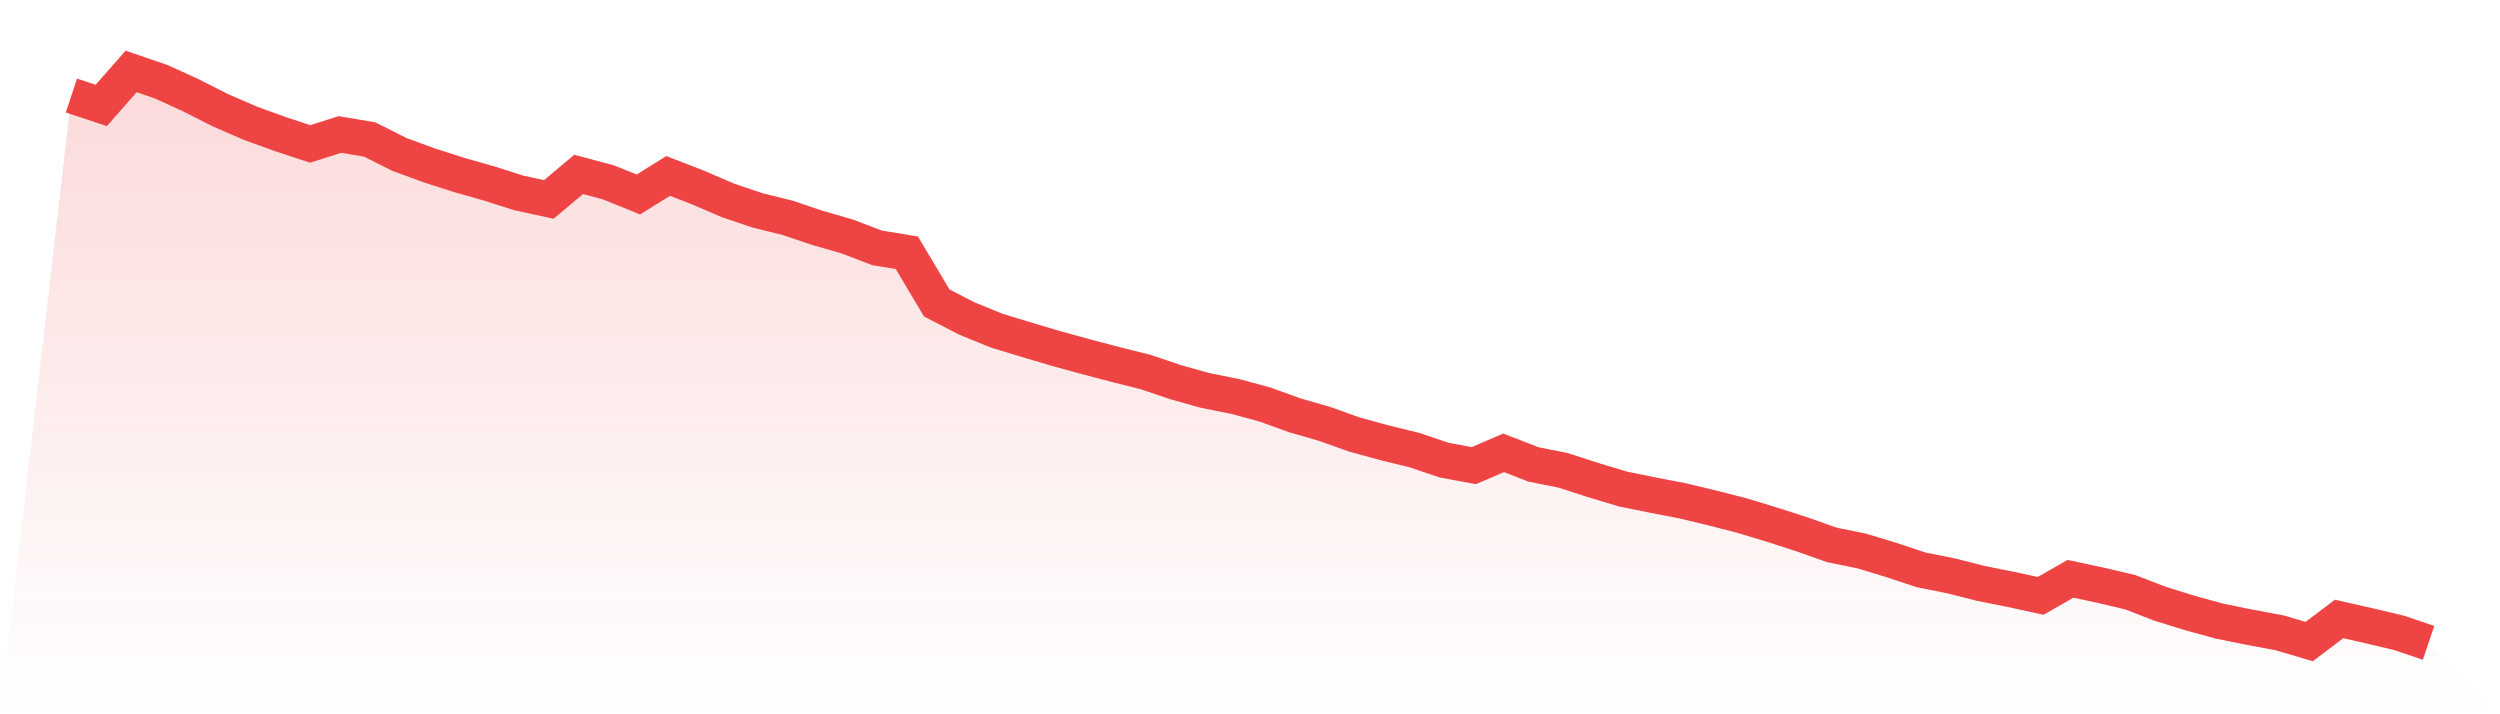
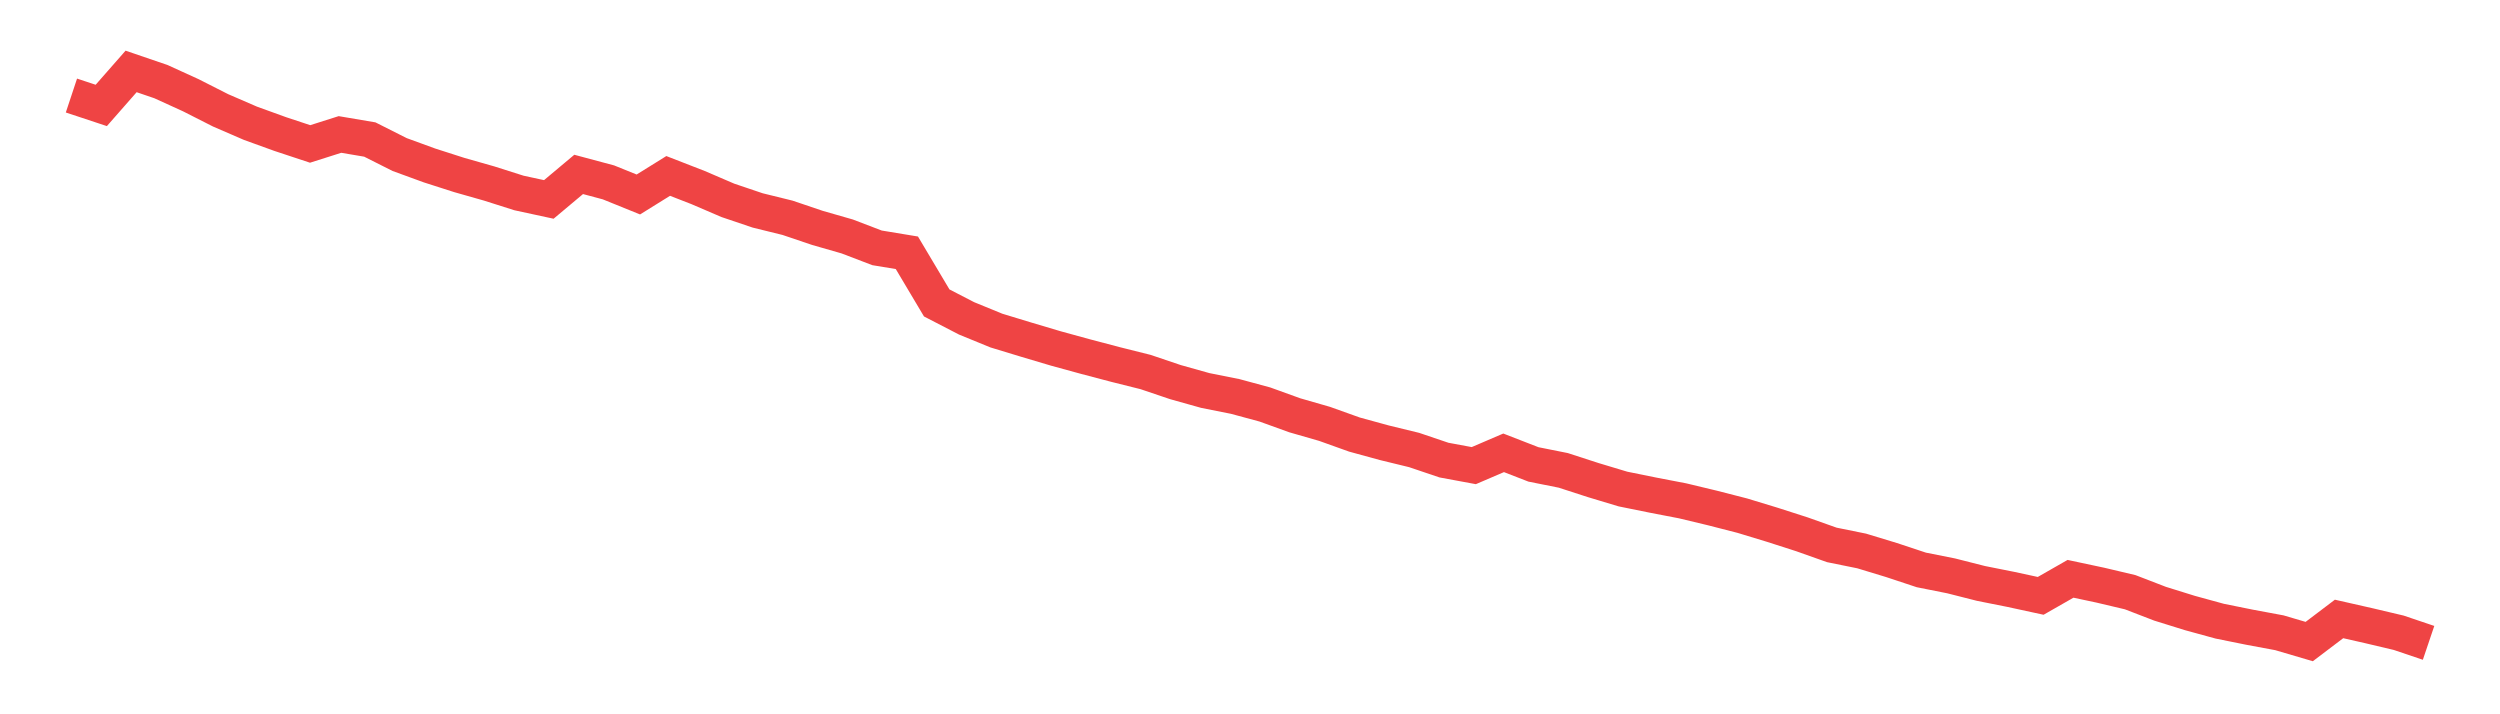
<svg xmlns="http://www.w3.org/2000/svg" viewBox="0 0 140 40">
  <defs>
    <linearGradient id="gradient" x1="0" x2="0" y1="0" y2="1">
      <stop offset="0%" stop-color="#ef4444" stop-opacity="0.2" />
      <stop offset="100%" stop-color="#ef4444" stop-opacity="0" />
    </linearGradient>
  </defs>
-   <path d="M4,5.35 L4,5.35 L5.671,5.904 L7.342,4 L9.013,4.571 L10.684,5.333 L12.354,6.18 L14.025,6.903 L15.696,7.508 L17.367,8.061 L19.038,7.53 L20.709,7.813 L22.38,8.655 L24.051,9.265 L25.722,9.801 L27.392,10.276 L29.063,10.807 L30.734,11.168 L32.405,9.767 L34.076,10.214 L35.747,10.891 L37.418,9.852 L39.089,10.502 L40.759,11.219 L42.43,11.784 L44.101,12.196 L45.772,12.761 L47.443,13.241 L49.114,13.88 L50.785,14.156 L52.456,16.964 L54.127,17.828 L55.797,18.512 L57.468,19.02 L59.139,19.517 L60.81,19.975 L62.481,20.415 L64.152,20.833 L65.823,21.398 L67.494,21.867 L69.165,22.2 L70.835,22.652 L72.506,23.256 L74.177,23.737 L75.848,24.335 L77.519,24.793 L79.19,25.2 L80.861,25.765 L82.532,26.075 L84.203,25.358 L85.873,26.007 L87.544,26.341 L89.215,26.883 L90.886,27.386 L92.557,27.725 L94.228,28.047 L95.899,28.448 L97.57,28.877 L99.24,29.385 L100.911,29.922 L102.582,30.515 L104.253,30.854 L105.924,31.362 L107.595,31.916 L109.266,32.249 L110.937,32.673 L112.608,33.006 L114.278,33.368 L115.949,32.413 L117.62,32.769 L119.291,33.164 L120.962,33.808 L122.633,34.328 L124.304,34.786 L125.975,35.124 L127.646,35.435 L129.316,35.927 L130.987,34.661 L132.658,35.04 L134.329,35.435 L136,36 L140,40 L0,40 z" fill="url(#gradient)" />
  <path d="M4,5.35 L4,5.35 L5.671,5.904 L7.342,4 L9.013,4.571 L10.684,5.333 L12.354,6.18 L14.025,6.903 L15.696,7.508 L17.367,8.061 L19.038,7.53 L20.709,7.813 L22.38,8.655 L24.051,9.265 L25.722,9.801 L27.392,10.276 L29.063,10.807 L30.734,11.168 L32.405,9.767 L34.076,10.214 L35.747,10.891 L37.418,9.852 L39.089,10.502 L40.759,11.219 L42.43,11.784 L44.101,12.196 L45.772,12.761 L47.443,13.241 L49.114,13.88 L50.785,14.156 L52.456,16.964 L54.127,17.828 L55.797,18.512 L57.468,19.02 L59.139,19.517 L60.81,19.975 L62.481,20.415 L64.152,20.833 L65.823,21.398 L67.494,21.867 L69.165,22.2 L70.835,22.652 L72.506,23.256 L74.177,23.737 L75.848,24.335 L77.519,24.793 L79.19,25.2 L80.861,25.765 L82.532,26.075 L84.203,25.358 L85.873,26.007 L87.544,26.341 L89.215,26.883 L90.886,27.386 L92.557,27.725 L94.228,28.047 L95.899,28.448 L97.57,28.877 L99.24,29.385 L100.911,29.922 L102.582,30.515 L104.253,30.854 L105.924,31.362 L107.595,31.916 L109.266,32.249 L110.937,32.673 L112.608,33.006 L114.278,33.368 L115.949,32.413 L117.62,32.769 L119.291,33.164 L120.962,33.808 L122.633,34.328 L124.304,34.786 L125.975,35.124 L127.646,35.435 L129.316,35.927 L130.987,34.661 L132.658,35.04 L134.329,35.435 L136,36" fill="none" stroke="#ef4444" stroke-width="2" />
</svg>